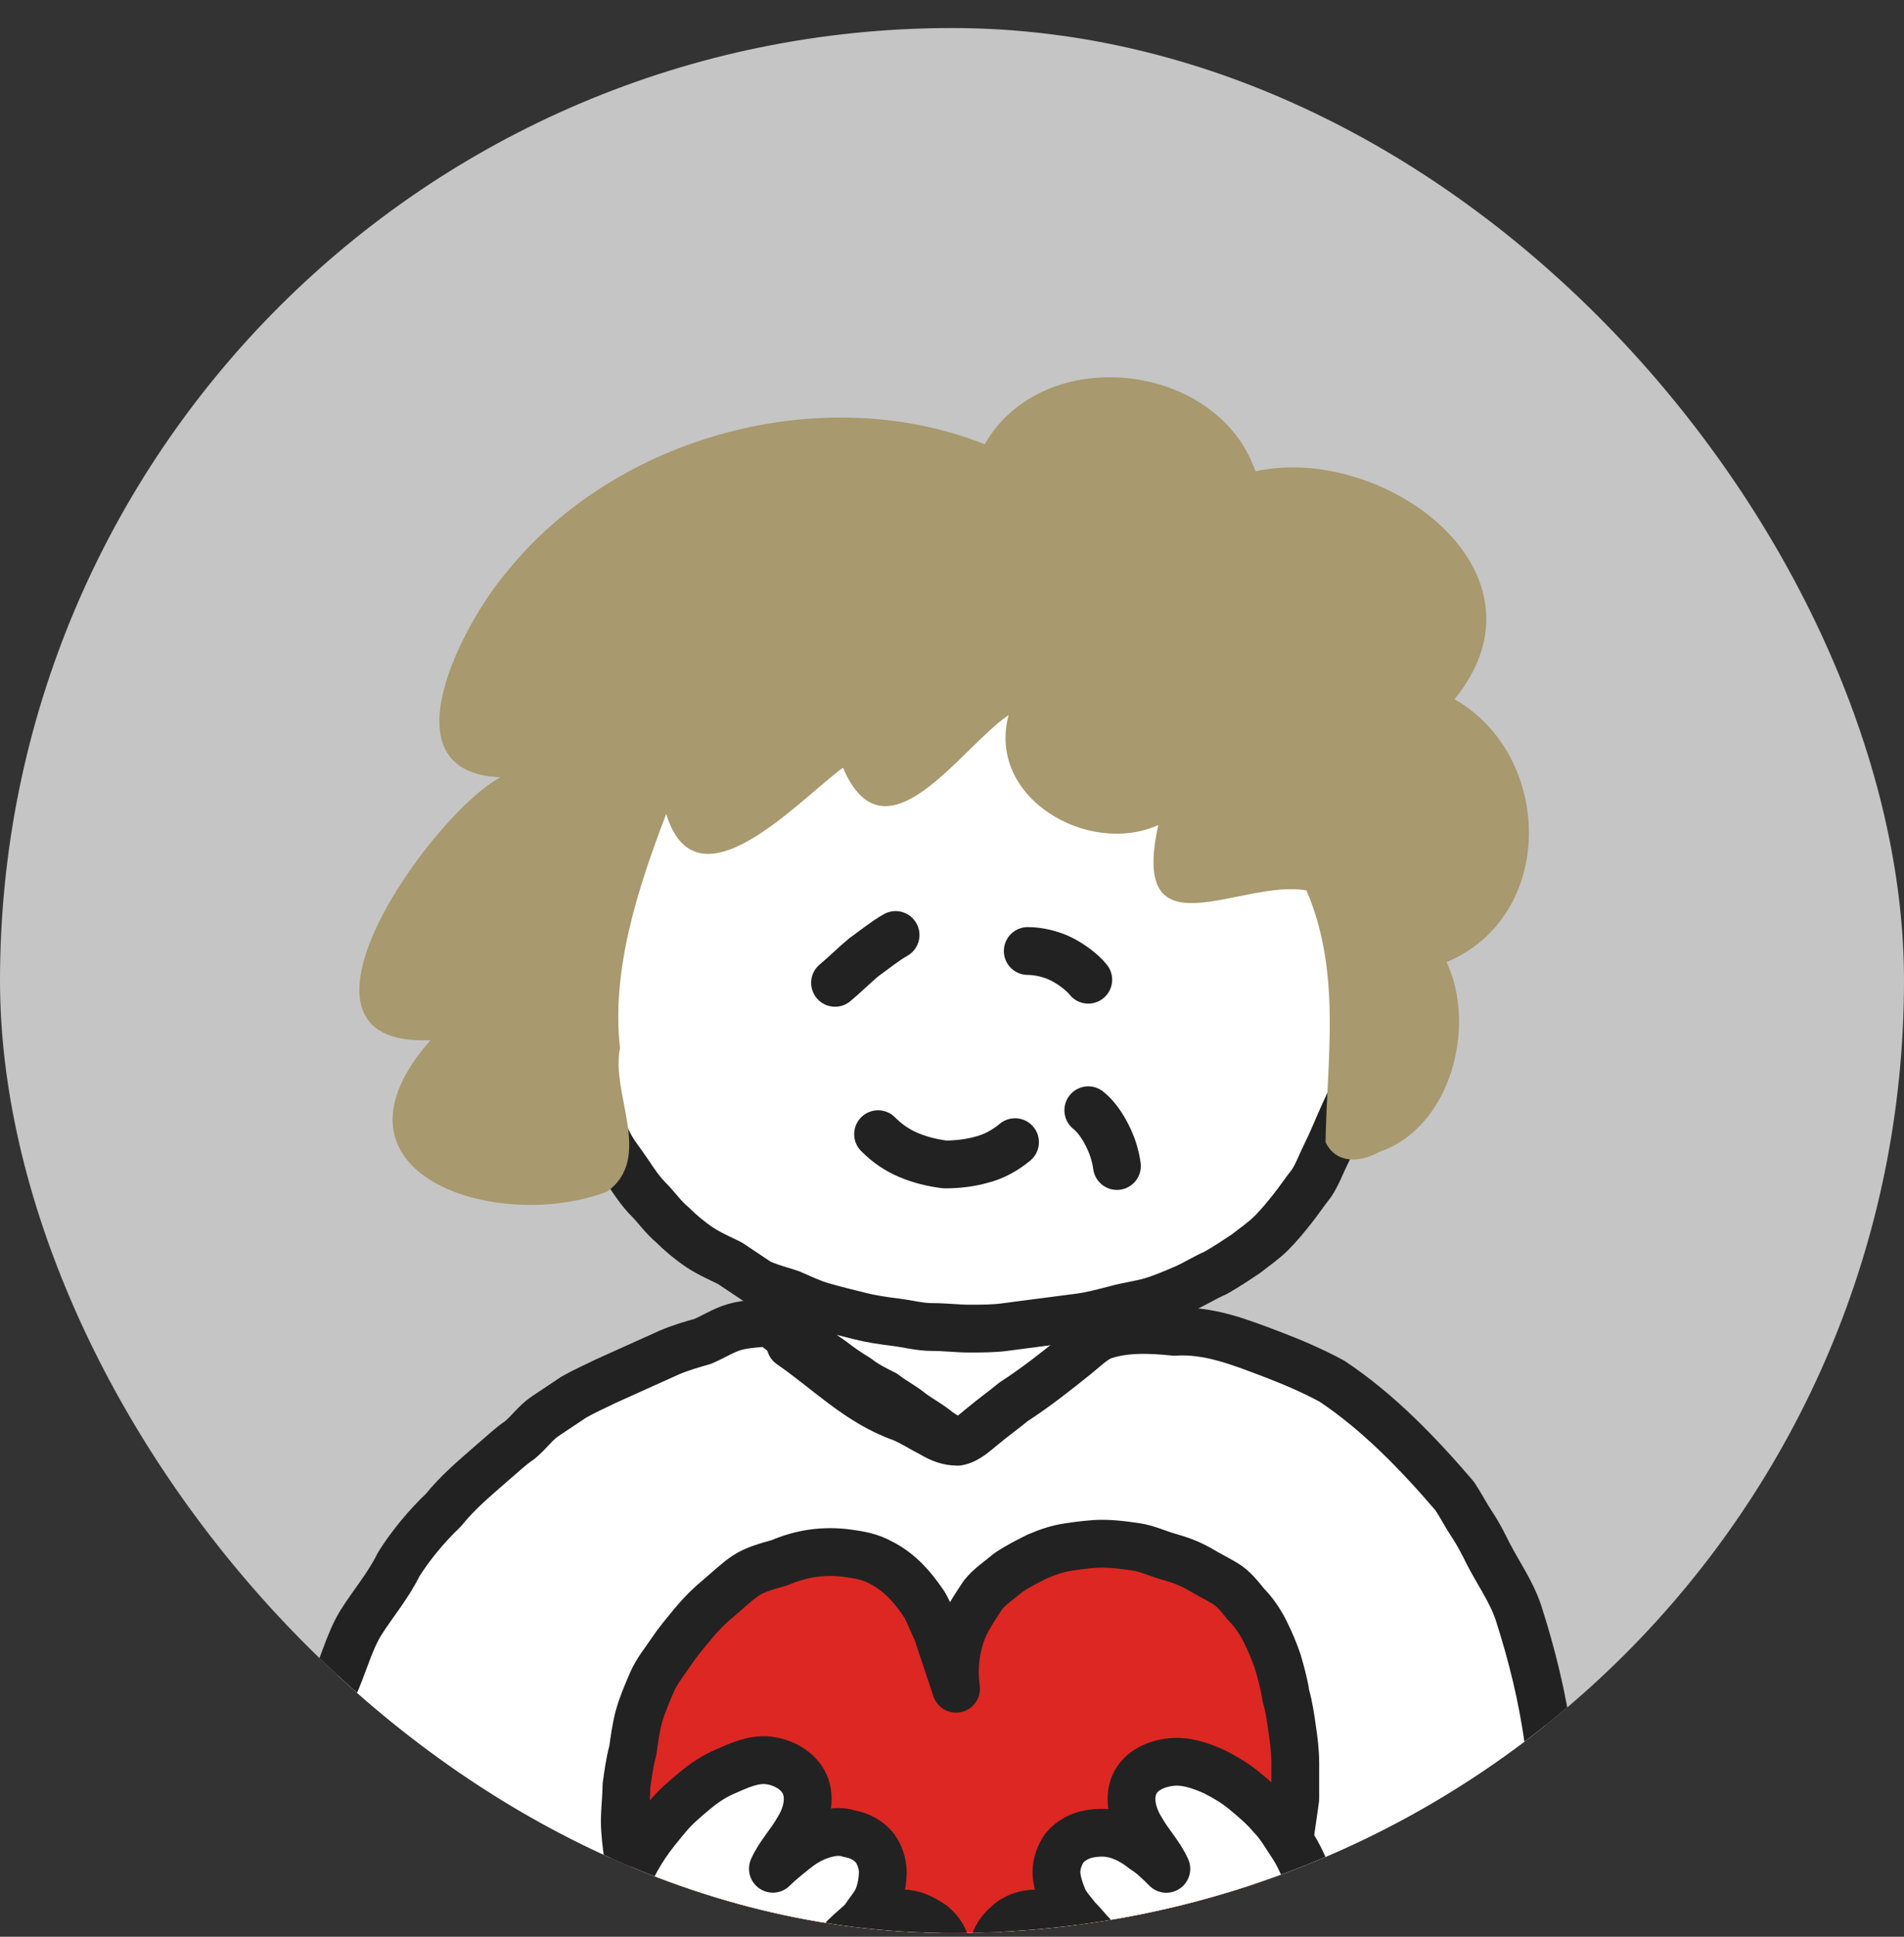
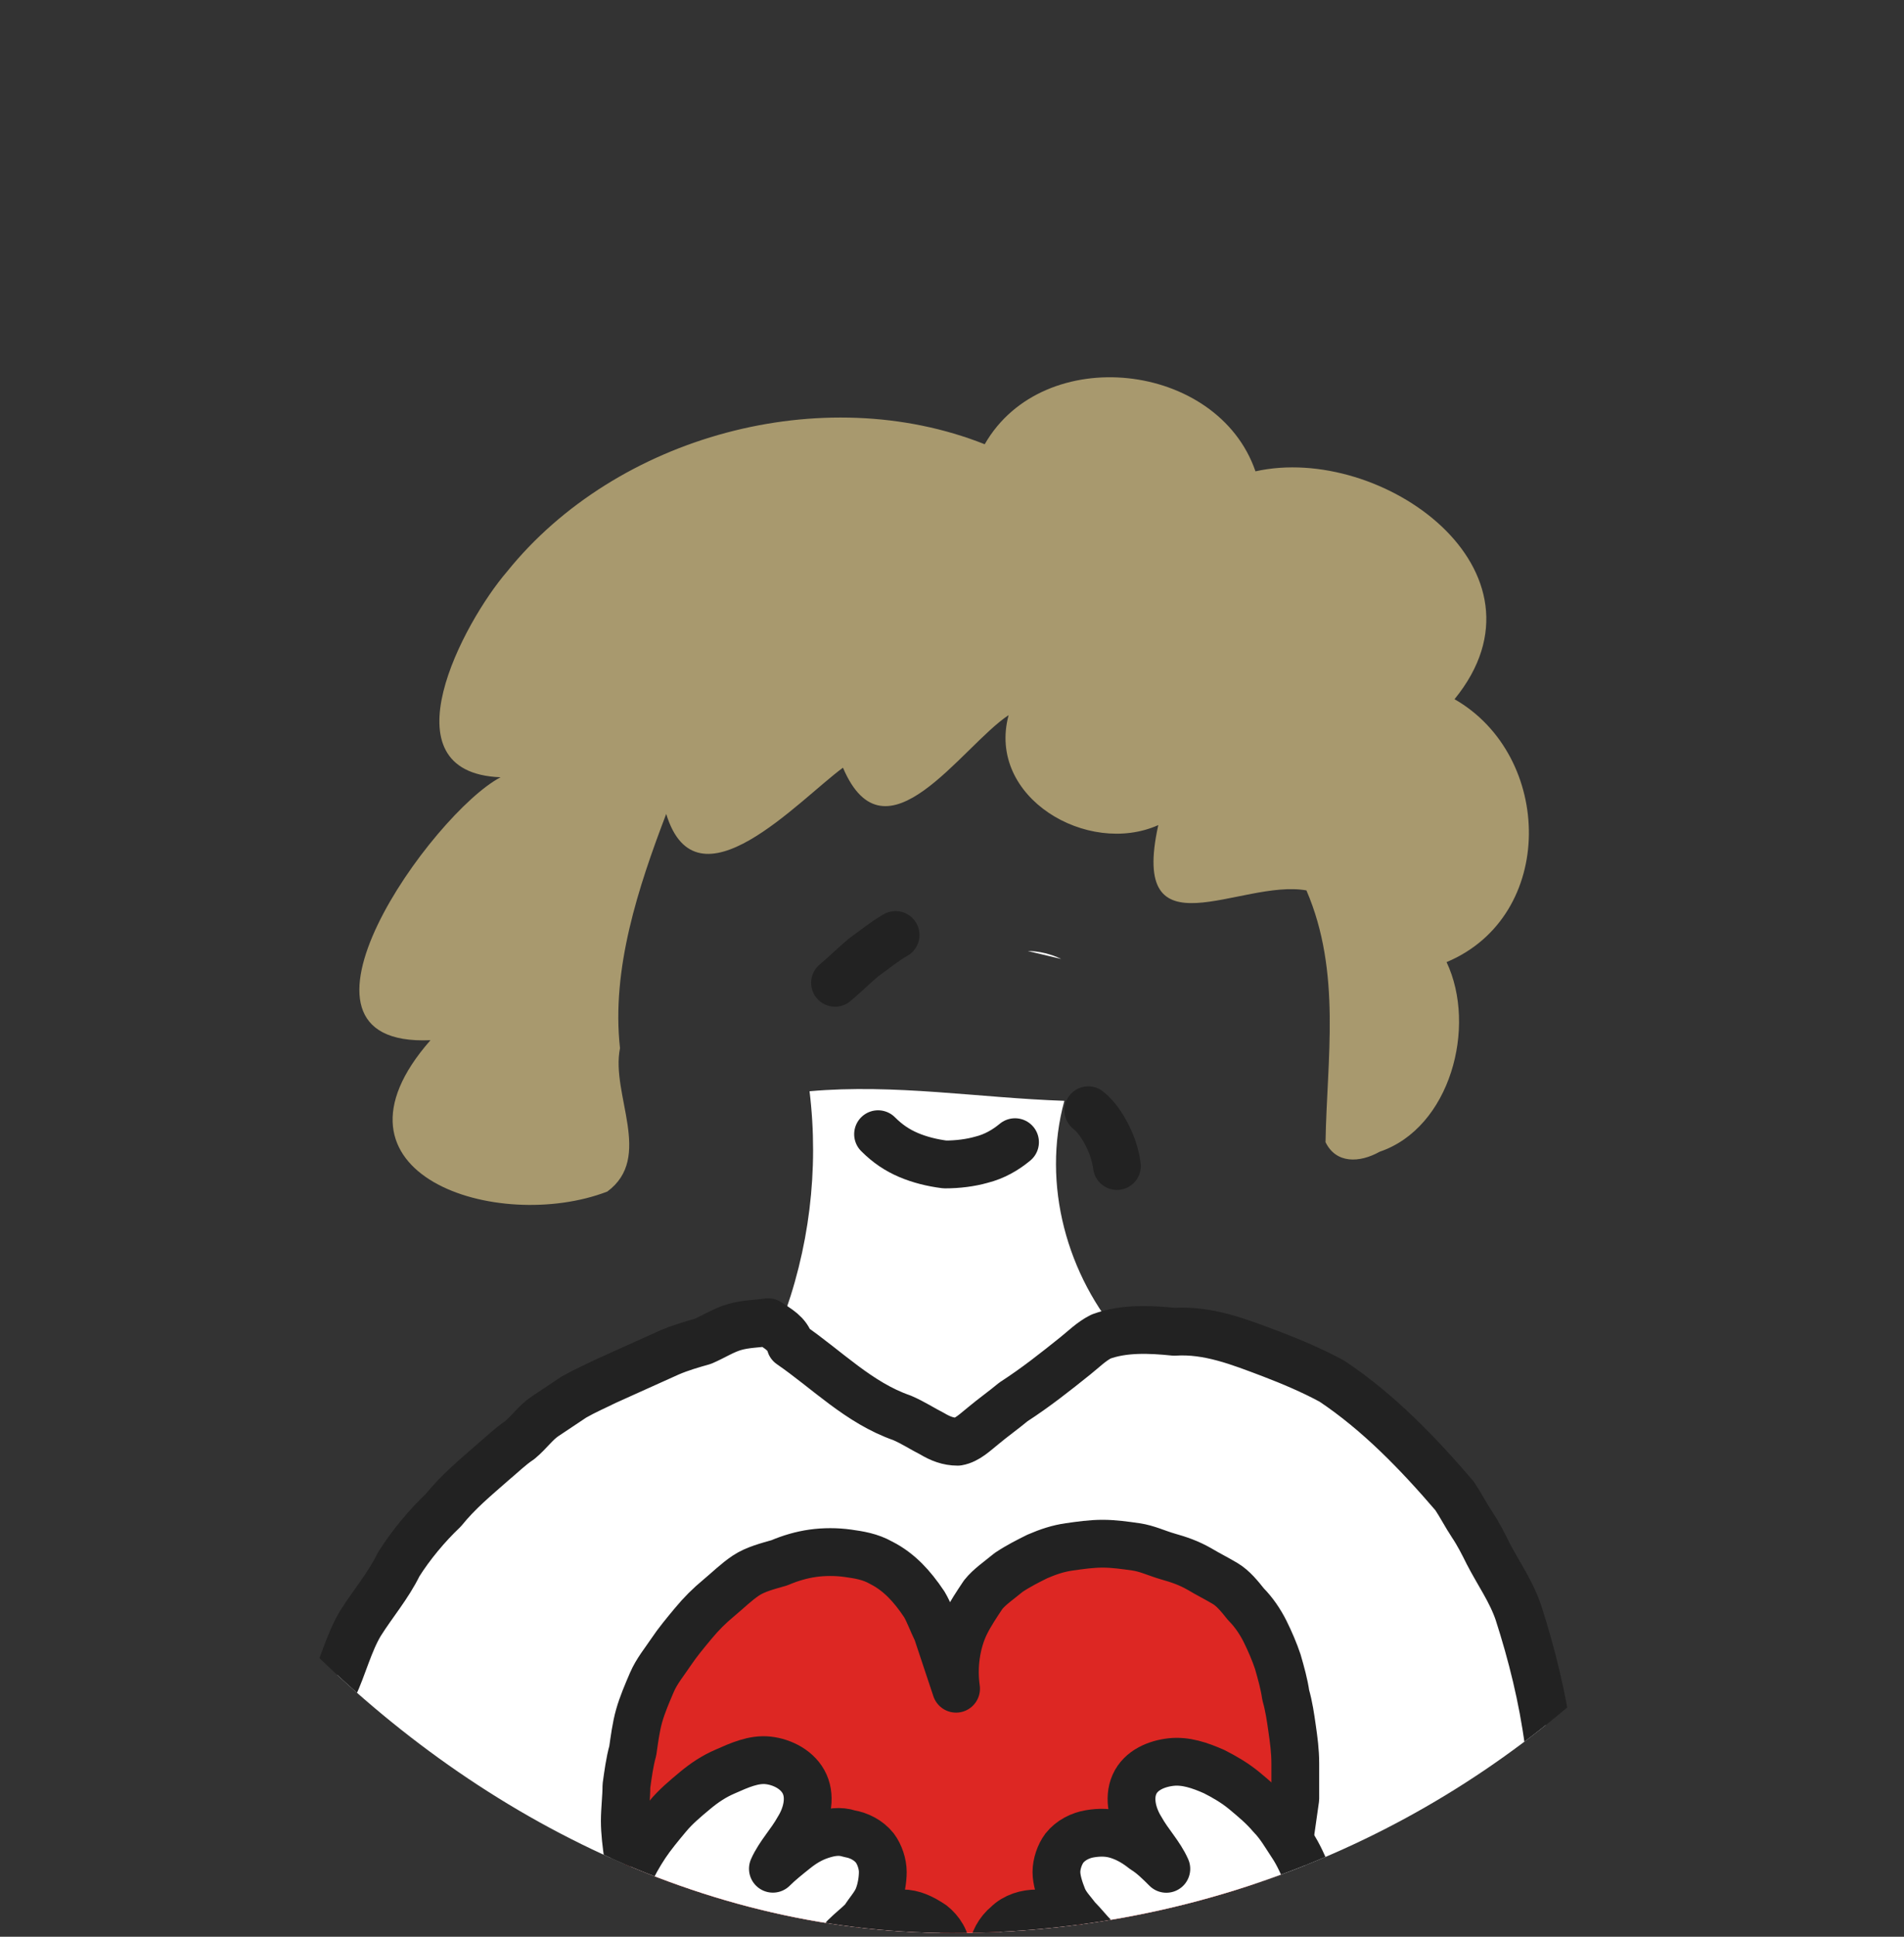
<svg xmlns="http://www.w3.org/2000/svg" width="60" height="61" viewBox="0 0 60 61" fill="none">
  <rect x="0" y="0" width="60" height="61" fill="#333333" stroke="none" />
  <g clip-path="url(#clip0_2826_27753)">
-     <rect y="0.883" width="60" height="60" rx="30" fill="#C5C5C5" />
    <path d="M25.511 34.37C25.812 36.841 25.503 39.366 24.607 41.698C26.464 43.068 28.398 44.288 30.329 45.562C31.958 44.373 33.668 43.199 35.398 42.2C33.622 40.188 32.819 37.3 33.541 34.672C30.842 34.579 28.206 34.131 25.511 34.37Z" fill="white" />
-     <path d="M25.511 34.37C25.561 34.721 25.561 35.072 25.611 35.424C25.611 35.775 25.661 36.127 25.611 36.478C25.611 36.829 25.561 37.18 25.561 37.532C25.561 37.883 25.511 38.234 25.461 38.586C25.41 38.937 25.31 39.288 25.21 39.64C25.109 39.991 25.059 40.342 24.959 40.694C24.858 41.045 24.758 41.346 24.607 41.697C24.858 41.898 25.16 42.049 25.41 42.249C25.661 42.45 25.912 42.651 26.213 42.852C26.464 43.052 26.765 43.253 27.016 43.404C27.267 43.604 27.569 43.755 27.87 43.906C28.12 44.106 28.422 44.257 28.673 44.458C28.924 44.658 29.225 44.809 29.476 45.01C29.727 45.21 30.028 45.361 30.329 45.562C30.58 45.361 30.881 45.16 31.182 44.959C31.483 44.759 31.734 44.558 31.985 44.357C32.286 44.156 32.587 44.006 32.838 43.805C33.139 43.604 33.39 43.404 33.691 43.253C33.992 43.052 34.243 42.852 34.544 42.701C34.846 42.55 35.147 42.35 35.398 42.199C35.197 41.948 34.996 41.697 34.795 41.396C34.595 41.145 34.394 40.844 34.243 40.543C34.093 40.242 33.942 39.941 33.842 39.64C33.742 39.339 33.591 39.037 33.541 38.686C33.44 38.385 33.39 38.034 33.34 37.682C33.29 37.331 33.29 37.03 33.29 36.678C33.29 36.327 33.29 36.026 33.34 35.675C33.39 35.324 33.44 35.022 33.541 34.671C33.19 34.671 32.838 34.671 32.537 34.621C32.186 34.621 31.885 34.571 31.533 34.52C31.182 34.52 30.881 34.52 30.529 34.47C30.178 34.47 29.877 34.42 29.526 34.37C29.174 34.37 28.873 34.37 28.522 34.32H27.518C27.167 34.32 26.866 34.27 26.515 34.27C26.213 34.37 25.862 34.37 25.511 34.37Z" stroke="#222222" stroke-width="1.506" stroke-linecap="round" stroke-linejoin="round" />
    <path d="M24.206 41.645C18.504 42.749 13.346 46.856 10.906 52.134C8.501 57.23 7.749 64.847 13.115 68.294C16.466 69.761 20.739 70.321 23.955 68.244C24.654 67.599 25.723 66.522 26.465 67.792C27.781 68.734 28.82 70.336 30.429 70.753C31.784 70.081 32.966 68.927 34.193 67.993C37.232 72.969 43.752 70.877 46.288 66.588C48.311 64.229 48.624 60.971 48.999 58.056C49.041 52.748 47.223 47.404 42.826 44.104C40.027 42.189 35.583 40.537 32.939 43.451C32.012 44.007 31.151 44.949 30.178 45.409C28.209 44.891 26.515 43.567 24.909 42.347C24.808 41.996 24.507 41.845 24.206 41.645Z" fill="white" />
    <path d="M24.207 41.645C23.855 41.695 23.504 41.695 23.153 41.795C22.802 41.895 22.5 42.096 22.149 42.247C21.798 42.347 21.447 42.447 21.095 42.598C20.416 42.899 19.767 43.2 19.088 43.502C18.787 43.652 18.435 43.803 18.084 44.003C17.783 44.204 17.482 44.405 17.18 44.606C16.879 44.806 16.679 45.108 16.378 45.358C16.076 45.559 15.825 45.81 15.524 46.061C14.972 46.547 14.447 46.976 13.969 47.567C13.459 48.049 12.938 48.675 12.563 49.273C12.231 49.953 11.756 50.497 11.359 51.13C11 51.721 10.799 52.524 10.506 53.137C9.996 54.11 9.706 55.168 9.552 56.249C9.309 56.979 9.263 57.627 9.201 58.407C9.151 58.758 9.05 59.059 9 59.411C9 59.762 9 60.114 9.05 60.465C9.062 61.133 9.208 61.886 9.301 62.523C9.552 63.495 9.888 64.534 10.405 65.383C10.556 65.684 10.706 65.985 10.907 66.287C11.266 66.877 11.807 67.333 12.363 67.692C12.614 67.892 12.814 68.143 13.115 68.294C13.416 68.445 13.768 68.445 14.069 68.595C14.37 68.695 14.621 68.946 14.922 68.997C15.223 69.097 15.524 69.197 15.825 69.298C16.127 69.348 16.478 69.398 16.779 69.448C17.829 69.599 18.883 69.549 19.941 69.549C20.292 69.499 20.643 69.448 20.995 69.348C21.346 69.298 21.748 69.348 22.049 69.248C23.025 68.769 23.983 68.344 24.759 67.541C24.96 67.34 25.261 67.19 25.562 67.19C25.963 67.14 26.214 67.491 26.465 67.792C27.558 68.653 28.465 69.726 29.677 70.452C29.878 70.603 30.129 70.803 30.43 70.753C30.681 70.753 30.882 70.502 31.082 70.302C31.662 70.016 32.206 69.692 32.688 69.248C33.156 68.792 33.657 68.371 34.194 67.993C34.854 68.973 35.804 69.726 36.754 70.402C37.105 70.603 37.456 70.703 37.858 70.803C38.502 70.996 39.159 70.989 39.815 70.954C40.483 70.796 41.085 70.645 41.772 70.452C42.073 70.302 42.324 70.05 42.626 69.9C42.927 69.749 43.278 69.649 43.529 69.499C43.83 69.298 43.981 68.997 44.282 68.796C44.533 68.595 44.884 68.445 45.085 68.194C45.594 67.684 45.919 67.205 46.289 66.588C46.49 66.337 46.741 66.086 46.942 65.785C47.092 65.484 47.293 65.182 47.393 64.881C47.544 64.58 47.594 64.229 47.745 63.928C47.845 63.627 48.046 63.325 48.146 63.024C48.54 61.766 48.798 60.361 48.798 59.059C49.223 56.322 48.694 53.408 47.845 50.779C47.613 50.103 47.212 49.547 46.891 48.922C46.741 48.621 46.59 48.319 46.389 48.018C46.189 47.717 46.038 47.416 45.837 47.115C44.691 45.779 43.444 44.482 41.973 43.502C41.359 43.169 40.703 42.892 40.066 42.648C39.066 42.27 38.082 41.876 37.005 41.946C36.24 41.868 35.414 41.83 34.696 42.096C34.395 42.247 34.144 42.498 33.893 42.699C33.248 43.216 32.646 43.694 31.936 44.154C31.634 44.405 31.283 44.656 30.982 44.907C30.731 45.108 30.48 45.358 30.179 45.409C29.878 45.409 29.627 45.308 29.376 45.158C29.075 45.007 28.774 44.806 28.422 44.656C27.067 44.185 26.067 43.142 24.909 42.347C24.809 41.996 24.508 41.845 24.207 41.645Z" stroke="#222222" stroke-width="1.506" stroke-linecap="round" stroke-linejoin="round" />
    <path d="M30.631 70.653C27.473 68.191 23.728 66.241 21.095 63.226C15.543 53.262 27.372 42.58 30.129 53.188C29.6 48.285 36.634 47.336 39.263 50.528C44.1 58.099 37.112 66.747 30.631 70.653Z" fill="#DD2723" />
    <path d="M30.63 70.653C30.329 70.453 30.028 70.202 29.727 70.001C29.426 69.8 29.125 69.599 28.823 69.399C28.522 69.198 28.221 68.997 27.92 68.746C27.619 68.495 27.368 68.244 27.067 68.044C26.766 67.843 26.465 67.642 26.164 67.441C25.913 67.241 25.662 67.09 25.361 66.889C25.059 66.689 24.859 66.488 24.608 66.337C24.357 66.136 24.106 65.936 23.855 65.735C23.604 65.534 23.353 65.384 23.102 65.183C22.851 64.982 22.55 64.832 22.349 64.631C22.098 64.43 21.898 64.179 21.697 63.928C21.496 63.677 21.245 63.477 21.095 63.226C20.944 62.975 20.844 62.673 20.693 62.372C20.593 62.071 20.392 61.82 20.292 61.569C20.191 61.268 20.191 60.967 20.141 60.666C20.041 60.315 19.94 59.963 19.89 59.562C19.84 59.211 19.84 58.809 19.79 58.458C19.74 58.106 19.689 57.705 19.689 57.354C19.689 57.002 19.74 56.601 19.74 56.25C19.79 55.898 19.84 55.497 19.94 55.145C19.991 54.794 20.041 54.393 20.141 54.041C20.241 53.69 20.392 53.339 20.543 52.987C20.693 52.636 20.944 52.335 21.145 52.034C21.346 51.733 21.597 51.432 21.848 51.13C22.098 50.829 22.349 50.578 22.651 50.328C22.952 50.077 23.203 49.826 23.504 49.625C23.805 49.424 24.206 49.324 24.558 49.223C24.909 49.073 25.26 48.972 25.612 48.922C25.963 48.872 26.364 48.872 26.716 48.922C27.067 48.972 27.418 49.023 27.77 49.223C28.071 49.374 28.322 49.575 28.522 49.775C28.723 49.976 28.924 50.227 29.125 50.528C29.275 50.779 29.376 51.08 29.526 51.381C29.627 51.682 29.727 51.984 29.827 52.285C29.928 52.586 30.028 52.887 30.128 53.188C30.078 52.837 30.078 52.486 30.128 52.134C30.179 51.783 30.279 51.432 30.43 51.13C30.58 50.829 30.781 50.528 30.982 50.227C31.182 49.976 31.483 49.775 31.785 49.525C32.086 49.324 32.387 49.173 32.688 49.023C33.039 48.872 33.34 48.772 33.692 48.721C34.043 48.671 34.394 48.621 34.746 48.621C35.097 48.621 35.448 48.671 35.8 48.721C36.151 48.772 36.452 48.922 36.803 49.023C37.155 49.123 37.456 49.223 37.807 49.424C38.058 49.575 38.359 49.725 38.61 49.876C38.861 50.026 39.062 50.277 39.263 50.528C39.513 50.779 39.714 51.08 39.865 51.381C40.015 51.682 40.166 52.034 40.266 52.335C40.367 52.686 40.467 53.038 40.517 53.389C40.618 53.74 40.668 54.092 40.718 54.443C40.768 54.794 40.818 55.145 40.818 55.547V56.651L40.668 57.705C40.618 58.056 40.467 58.408 40.417 58.759C40.316 59.11 40.316 59.462 40.166 59.813C40.066 60.164 39.915 60.465 39.764 60.817C39.614 61.168 39.463 61.469 39.313 61.82C39.162 62.121 38.961 62.473 38.811 62.774C38.66 63.075 38.409 63.326 38.209 63.627C38.008 63.928 37.807 64.179 37.606 64.48C37.406 64.731 37.255 65.032 37.004 65.334C36.803 65.584 36.552 65.835 36.301 66.086C36.05 66.337 35.8 66.588 35.549 66.789C35.298 67.04 35.047 67.241 34.796 67.492C34.545 67.692 34.244 67.943 33.993 68.144C33.742 68.345 33.491 68.596 33.19 68.796C32.939 68.997 32.688 69.248 32.387 69.449C32.136 69.65 31.785 69.8 31.534 70.001C31.182 70.202 30.881 70.453 30.63 70.653Z" stroke="#222222" stroke-width="1.506" stroke-linecap="round" stroke-linejoin="round" />
    <path d="M19.488 60.212C19.89 55.61 28.248 53.027 24.357 58.857C26.596 56.201 29.479 58.803 26.615 61.015C27.541 60.166 29.607 59.814 29.827 61.467C29.066 63.37 27.634 65.447 25.962 66.686C22.812 66.354 20.369 63.061 19.488 60.212Z" fill="white" />
    <path d="M19.488 60.213C19.538 59.812 19.639 59.46 19.789 59.109C19.94 58.758 20.141 58.406 20.341 58.105C20.542 57.804 20.793 57.503 21.044 57.202C21.295 56.901 21.596 56.65 21.897 56.399C22.198 56.148 22.5 55.947 22.851 55.797C23.302 55.596 23.754 55.395 24.206 55.445C24.658 55.495 25.159 55.746 25.36 56.198C25.561 56.65 25.41 57.202 25.159 57.603C24.909 58.055 24.557 58.406 24.356 58.858C24.557 58.657 24.808 58.456 25.059 58.256C25.31 58.055 25.561 57.904 25.862 57.804C26.163 57.704 26.464 57.654 26.765 57.754C27.067 57.804 27.368 57.955 27.568 58.206C27.719 58.406 27.819 58.708 27.819 58.958C27.819 59.209 27.769 59.511 27.669 59.761C27.568 60.012 27.368 60.213 27.217 60.464C27.016 60.665 26.816 60.815 26.615 61.016C26.866 60.815 27.167 60.665 27.468 60.514C27.769 60.364 28.12 60.263 28.422 60.263C28.773 60.263 29.074 60.414 29.375 60.615C29.626 60.815 29.827 61.117 29.827 61.468C29.827 61.819 29.626 62.17 29.425 62.471C29.225 62.773 29.024 63.074 28.823 63.375C28.622 63.676 28.422 63.977 28.171 64.278C27.97 64.579 27.769 64.88 27.518 65.182C27.317 65.483 27.067 65.734 26.816 66.035C26.565 66.286 26.314 66.587 25.962 66.687C25.561 66.788 25.159 66.637 24.808 66.487C24.507 66.336 24.206 66.185 23.905 65.985C23.604 65.784 23.302 65.633 23.052 65.382C22.75 65.182 22.5 64.981 22.249 64.73C21.998 64.479 21.797 64.228 21.546 63.977C21.295 63.726 21.094 63.425 20.893 63.174C20.693 62.873 20.492 62.622 20.341 62.321C20.191 62.02 20.04 61.719 19.89 61.367C19.739 60.865 19.639 60.564 19.488 60.213Z" stroke="#222222" stroke-width="1.506" stroke-linecap="round" stroke-linejoin="round" />
    <path d="M41.572 60.214C41.031 55.404 32.912 53.227 36.754 58.859C34.503 56.257 31.7 58.682 34.495 61.017C33.557 60.164 31.499 59.809 31.283 61.469C32.021 63.345 33.453 65.407 35.047 66.638C38.17 66.306 40.587 62.99 41.572 60.214Z" fill="white" />
    <path d="M41.572 60.216C41.521 59.814 41.371 59.463 41.22 59.111C41.07 58.76 40.919 58.409 40.718 58.108C40.518 57.807 40.317 57.455 40.066 57.204C39.815 56.903 39.514 56.652 39.213 56.401C38.912 56.151 38.56 55.95 38.259 55.799C37.807 55.598 37.356 55.448 36.904 55.498C36.453 55.548 35.951 55.749 35.75 56.201C35.549 56.652 35.7 57.204 35.951 57.606C36.202 58.058 36.553 58.409 36.754 58.861C36.553 58.66 36.302 58.409 36.051 58.258C35.8 58.058 35.549 57.907 35.248 57.807C34.947 57.706 34.646 57.706 34.345 57.757C34.044 57.807 33.742 57.957 33.542 58.208C33.391 58.409 33.291 58.71 33.291 58.961C33.291 59.212 33.391 59.513 33.491 59.764C33.592 60.015 33.793 60.216 33.943 60.416C34.144 60.617 34.294 60.818 34.495 61.019C34.244 60.818 33.943 60.667 33.642 60.517C33.341 60.366 32.99 60.266 32.688 60.266C32.337 60.266 31.986 60.366 31.735 60.617C31.484 60.818 31.283 61.169 31.283 61.47C31.283 61.822 31.484 62.173 31.685 62.474C31.885 62.775 32.086 63.076 32.287 63.377C32.488 63.679 32.688 63.98 32.889 64.281C33.09 64.582 33.341 64.833 33.542 65.134C33.742 65.435 33.993 65.686 34.244 65.987C34.495 66.238 34.696 66.589 35.047 66.64C35.449 66.74 35.85 66.589 36.202 66.439C36.503 66.288 36.804 66.138 37.105 65.937C37.406 65.736 37.707 65.586 37.958 65.335C38.259 65.134 38.51 64.883 38.761 64.632C39.012 64.381 39.263 64.13 39.464 63.879C39.715 63.628 39.915 63.327 40.116 63.076C40.317 62.775 40.518 62.524 40.668 62.223C40.819 61.922 41.02 61.621 41.17 61.32C41.321 60.918 41.471 60.567 41.572 60.216Z" stroke="#222222" stroke-width="1.506" stroke-linecap="round" stroke-linejoin="round" />
-     <path d="M23.907 19.965C19.502 22.517 18.155 28.053 18.336 32.813C19.294 42.221 32.574 43.947 39.264 39.488C44.129 35.438 44.704 27.316 41.171 22.224C37.234 17.313 29.184 17.371 23.907 19.965Z" fill="white" />
-     <path d="M23.906 19.964C23.555 20.165 23.254 20.416 22.953 20.617C22.651 20.817 22.35 21.119 22.099 21.369C21.798 21.62 21.547 21.922 21.296 22.172C21.046 22.474 20.794 22.724 20.594 23.076C20.393 23.377 20.192 23.728 19.991 24.079C19.841 24.431 19.69 24.782 19.59 25.134C19.439 25.485 19.289 25.836 19.189 26.187C19.088 26.539 19.038 26.94 18.938 27.291C18.837 27.643 18.787 28.044 18.687 28.396C18.637 28.797 18.486 29.148 18.436 29.5C18.386 29.851 18.386 30.253 18.335 30.604C18.285 30.955 18.285 31.357 18.285 31.708C18.285 32.059 18.335 32.461 18.335 32.812C18.386 33.163 18.386 33.565 18.486 33.916C18.536 34.268 18.637 34.669 18.737 35.02C18.837 35.372 19.038 35.723 19.189 36.024C19.339 36.325 19.59 36.626 19.791 36.928C19.991 37.229 20.192 37.53 20.443 37.781C20.694 38.032 20.895 38.333 21.196 38.584C21.447 38.835 21.748 39.086 22.049 39.286C22.35 39.487 22.702 39.638 23.003 39.788C23.304 39.989 23.605 40.19 23.906 40.39C24.207 40.541 24.609 40.641 24.91 40.742C25.261 40.892 25.562 41.043 25.914 41.143C26.265 41.244 26.666 41.344 27.068 41.444C27.469 41.545 27.821 41.595 28.222 41.645C28.624 41.695 28.975 41.796 29.377 41.796C29.778 41.796 30.18 41.846 30.531 41.846C30.932 41.846 31.334 41.846 31.685 41.796C32.087 41.745 32.438 41.695 32.84 41.645C33.241 41.595 33.592 41.545 33.994 41.495C34.395 41.444 34.747 41.344 35.148 41.244C35.499 41.143 35.901 41.093 36.252 40.993C36.603 40.892 36.955 40.742 37.306 40.591C37.657 40.441 37.959 40.24 38.31 40.089C38.661 39.889 38.962 39.688 39.263 39.487C39.514 39.286 39.816 39.086 40.066 38.835C40.317 38.584 40.518 38.333 40.719 38.082C40.92 37.831 41.12 37.53 41.321 37.279C41.522 36.978 41.622 36.677 41.773 36.375C41.923 36.074 42.074 35.723 42.224 35.372C42.375 35.02 42.526 34.719 42.676 34.368C42.777 34.017 42.877 33.665 42.977 33.314C43.078 32.963 43.128 32.611 43.228 32.26C43.278 31.909 43.329 31.558 43.379 31.206C43.429 30.855 43.429 30.503 43.429 30.152C43.429 29.801 43.479 29.45 43.429 29.098C43.429 28.747 43.329 28.396 43.278 28.044C43.228 27.693 43.228 27.342 43.178 26.99C43.128 26.639 42.977 26.288 42.877 25.987C42.777 25.635 42.676 25.284 42.576 24.933C42.475 24.632 42.375 24.28 42.224 23.979C42.074 23.678 41.923 23.377 41.723 23.076C41.572 22.775 41.371 22.524 41.171 22.223C40.97 21.972 40.769 21.721 40.518 21.47C40.267 21.219 40.066 20.968 39.765 20.717C39.514 20.516 39.213 20.316 38.912 20.115C38.611 19.914 38.31 19.763 38.009 19.563C37.708 19.412 37.356 19.362 37.005 19.211C36.704 19.111 36.353 18.96 36.001 18.86C35.65 18.76 35.349 18.659 34.998 18.609C34.646 18.559 34.295 18.509 33.944 18.459C33.592 18.408 33.241 18.408 32.89 18.358C32.488 18.358 32.137 18.308 31.735 18.308C31.334 18.308 30.983 18.258 30.581 18.258C30.18 18.258 29.828 18.358 29.427 18.408C29.025 18.459 28.674 18.459 28.272 18.509C27.921 18.559 27.52 18.609 27.168 18.709C26.817 18.81 26.416 18.91 26.064 19.061C25.713 19.161 25.311 19.262 24.96 19.412C24.609 19.613 24.257 19.763 23.906 19.964Z" stroke="#222222" stroke-width="1.506" stroke-linecap="round" stroke-linejoin="round" />
    <path d="M31.031 13.992C25.92 11.965 19.426 13.718 15.975 18.007C14.608 19.594 12.064 24.338 15.774 24.481C13.628 25.605 8.327 32.994 13.566 32.762C9.848 36.993 15.689 38.854 19.137 37.53C20.6 36.453 19.241 34.472 19.538 33.013C19.26 30.523 20.113 27.944 20.994 25.636C21.951 28.767 25.178 25.192 26.564 24.18C27.9 27.307 30.305 23.501 31.784 22.524C31.085 25.122 34.282 26.979 36.501 25.987C35.579 30.156 39.092 27.674 41.169 28.044C42.281 30.627 41.813 33.353 41.771 35.974C42.103 36.657 42.844 36.63 43.477 36.275C45.701 35.522 46.55 32.341 45.585 30.303C49.048 28.851 48.956 23.809 45.836 22.022C49.141 17.972 43.543 13.957 39.563 14.845C38.374 11.382 32.876 10.772 31.031 13.992Z" fill="#A8996E" />
    <path d="M27.67 35.723C27.971 36.024 28.272 36.224 28.623 36.375C28.975 36.526 29.376 36.626 29.778 36.676C30.179 36.676 30.581 36.626 30.932 36.526C31.334 36.425 31.685 36.224 31.986 35.974" fill="white" />
    <path d="M27.67 35.723C27.971 36.024 28.272 36.224 28.623 36.375C28.975 36.526 29.376 36.626 29.778 36.676C30.179 36.676 30.581 36.626 30.932 36.526C31.334 36.425 31.685 36.224 31.986 35.974" stroke="#222222" stroke-width="1.506" stroke-linecap="round" stroke-linejoin="round" />
    <path d="M34.295 34.969C34.546 35.169 34.747 35.471 34.897 35.772C35.048 36.073 35.148 36.374 35.198 36.725" fill="white" />
    <path d="M34.295 34.969C34.546 35.169 34.747 35.471 34.897 35.772C35.048 36.073 35.148 36.374 35.198 36.725" stroke="#222222" stroke-width="1.506" stroke-linecap="round" stroke-linejoin="round" />
    <path d="M28.222 29.449C27.87 29.65 27.569 29.901 27.218 30.152C26.917 30.403 26.616 30.704 26.314 30.955" fill="white" />
    <path d="M28.222 29.449C27.87 29.65 27.569 29.901 27.218 30.152C26.917 30.403 26.616 30.704 26.314 30.955" stroke="#222222" stroke-width="1.506" stroke-linecap="round" stroke-linejoin="round" />
-     <path d="M32.387 29.953C32.738 29.953 33.139 30.053 33.441 30.204C33.742 30.355 34.093 30.606 34.294 30.857" fill="white" />
-     <path d="M32.387 29.953C32.738 29.953 33.139 30.053 33.441 30.204C33.742 30.355 34.093 30.606 34.294 30.857" stroke="#222222" stroke-width="1.506" stroke-linecap="round" stroke-linejoin="round" />
+     <path d="M32.387 29.953C32.738 29.953 33.139 30.053 33.441 30.204" fill="white" />
  </g>
  <defs>
    <clipPath id="clip0_2826_27753">
      <rect y="0.883" width="60" height="60" rx="30" fill="white" />
    </clipPath>
  </defs>
</svg>